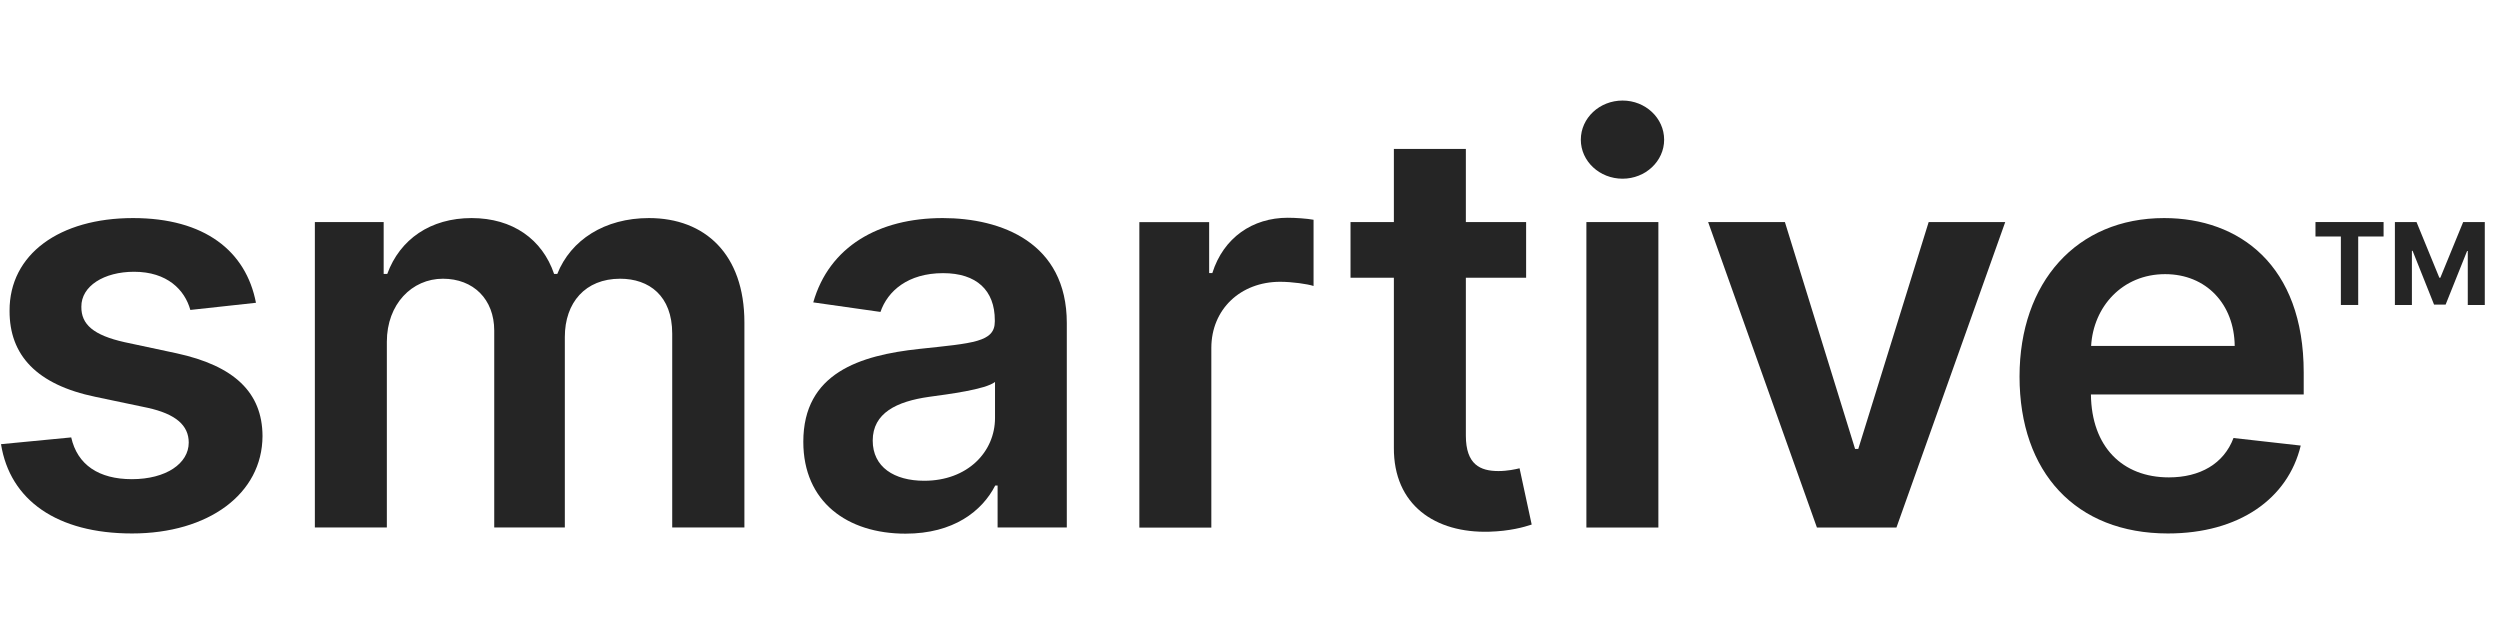
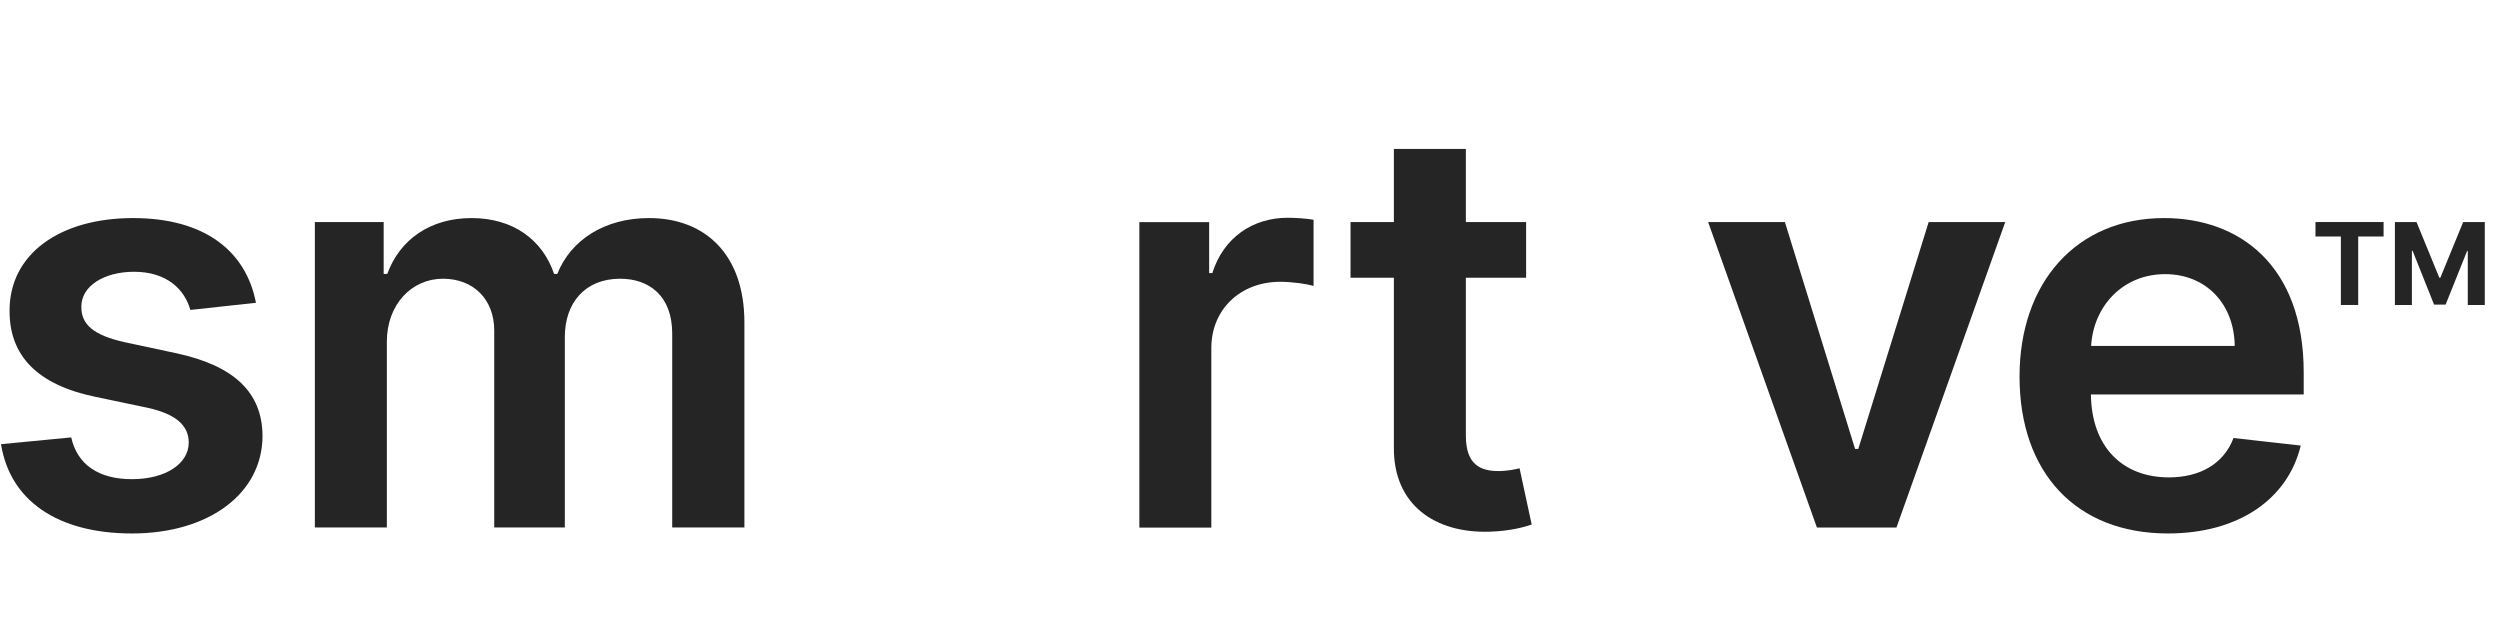
<svg xmlns="http://www.w3.org/2000/svg" width="250" height="63" viewBox="0 0 360 63" fill="#252525">
  <path d="M333.429 20.196H337.085V30.056H339.581V20.196H343.236V18.114H333.429V20.196Z" />
  <path d="M344.865 18.114V30.056H347.314V22.255H347.413L350.503 29.998H352.171L355.261 22.284H355.36V30.056H357.809V18.114H354.696L351.407 26.138H351.267L347.979 18.114H344.865Z" />
  <path d="M36.858 29.741C35.426 22.295 29.469 17.542 19.16 17.542C8.565 17.542 1.349 22.753 1.377 30.886C1.349 37.301 5.3 41.539 13.748 43.286L21.251 44.861C25.288 45.748 27.178 47.381 27.178 49.872C27.178 52.879 23.914 55.141 18.988 55.141C14.235 55.141 11.142 53.079 10.255 49.127L0.146 50.101C1.434 58.176 8.221 62.959 19.017 62.959C30.013 62.959 37.774 57.26 37.802 48.927C37.774 42.656 33.736 38.819 25.431 37.014L17.929 35.411C13.462 34.408 11.686 32.862 11.715 30.313C11.686 27.335 14.979 25.274 19.303 25.274C24.086 25.274 26.606 27.88 27.408 30.771L36.858 29.741Z" />
  <path d="M45.34 62.099H55.706V35.354C55.706 29.941 59.315 26.276 63.782 26.276C68.163 26.276 71.17 29.225 71.17 33.75V62.099H81.336V34.666C81.336 29.712 84.286 26.276 89.297 26.276C93.478 26.276 96.799 28.738 96.799 34.179V62.099H107.194V32.576C107.194 22.753 101.525 17.542 93.449 17.542C87.063 17.542 82.195 20.692 80.248 25.588H79.79C78.1 20.606 73.833 17.542 67.906 17.542C62.007 17.542 57.597 20.577 55.764 25.588H55.248V18.114H45.34V62.099Z" />
-   <path d="M130.396 62.987C137.297 62.987 141.421 59.752 143.311 56.057H143.654V62.099H153.62V32.662C153.62 21.035 144.141 17.542 135.751 17.542C126.501 17.542 119.399 21.665 117.109 29.683L126.787 31.058C127.818 28.051 130.739 25.474 135.808 25.474C140.619 25.474 143.253 27.937 143.253 32.261V32.433C143.253 35.411 140.132 35.554 132.371 36.384C123.838 37.301 115.677 39.849 115.677 49.757C115.677 58.406 122.005 62.987 130.396 62.987ZM133.087 55.37C128.763 55.37 125.671 53.394 125.671 49.586C125.671 45.605 129.136 43.944 133.775 43.286C136.495 42.913 141.936 42.226 143.282 41.138V46.321C143.282 51.218 139.33 55.37 133.087 55.37Z" />
  <path d="M164.066 62.113H174.432V36.254C174.432 30.67 178.642 26.718 184.341 26.718C186.088 26.718 188.264 27.033 189.152 27.32V17.784C188.206 17.612 186.574 17.497 185.429 17.497C180.389 17.497 176.179 20.361 174.576 25.458H174.118V18.127H164.066V62.113Z" />
  <path d="M219.761 18.12H211.084V7.582H200.718V18.12H194.475V26.138H200.718V50.593C200.66 58.869 206.674 62.936 214.463 62.706C217.412 62.62 219.446 62.048 220.563 61.675L218.816 53.572C218.243 53.715 217.069 53.972 215.78 53.972C213.174 53.972 211.084 53.056 211.084 48.875V26.138H219.761V18.12Z" />
-   <path d="M228.44 62.1H238.806V18.115H228.44V62.1ZM233.651 11.873C236.944 11.873 239.636 9.352 239.636 6.26C239.636 3.139 236.944 0.619 233.651 0.619C230.33 0.619 227.638 3.139 227.638 6.26C227.638 9.352 230.33 11.873 233.651 11.873Z" />
  <path d="M288.754 18.114H277.729L267.591 50.789H267.133L257.025 18.114H245.971L261.635 62.1H273.09L288.754 18.114Z" />
  <path d="M312.176 62.959C322.427 62.959 329.472 57.947 331.305 50.302L321.625 49.213C320.222 52.936 316.786 54.883 312.319 54.883C305.618 54.883 301.179 50.473 301.093 42.942H331.734V39.763C331.734 24.328 322.456 17.542 311.631 17.542C299.032 17.542 290.813 26.791 290.813 40.365C290.813 54.167 298.917 62.959 312.176 62.959ZM301.122 35.955C301.437 30.342 305.589 25.617 311.775 25.617C317.731 25.617 321.74 29.97 321.797 35.955H301.122Z" />
</svg>